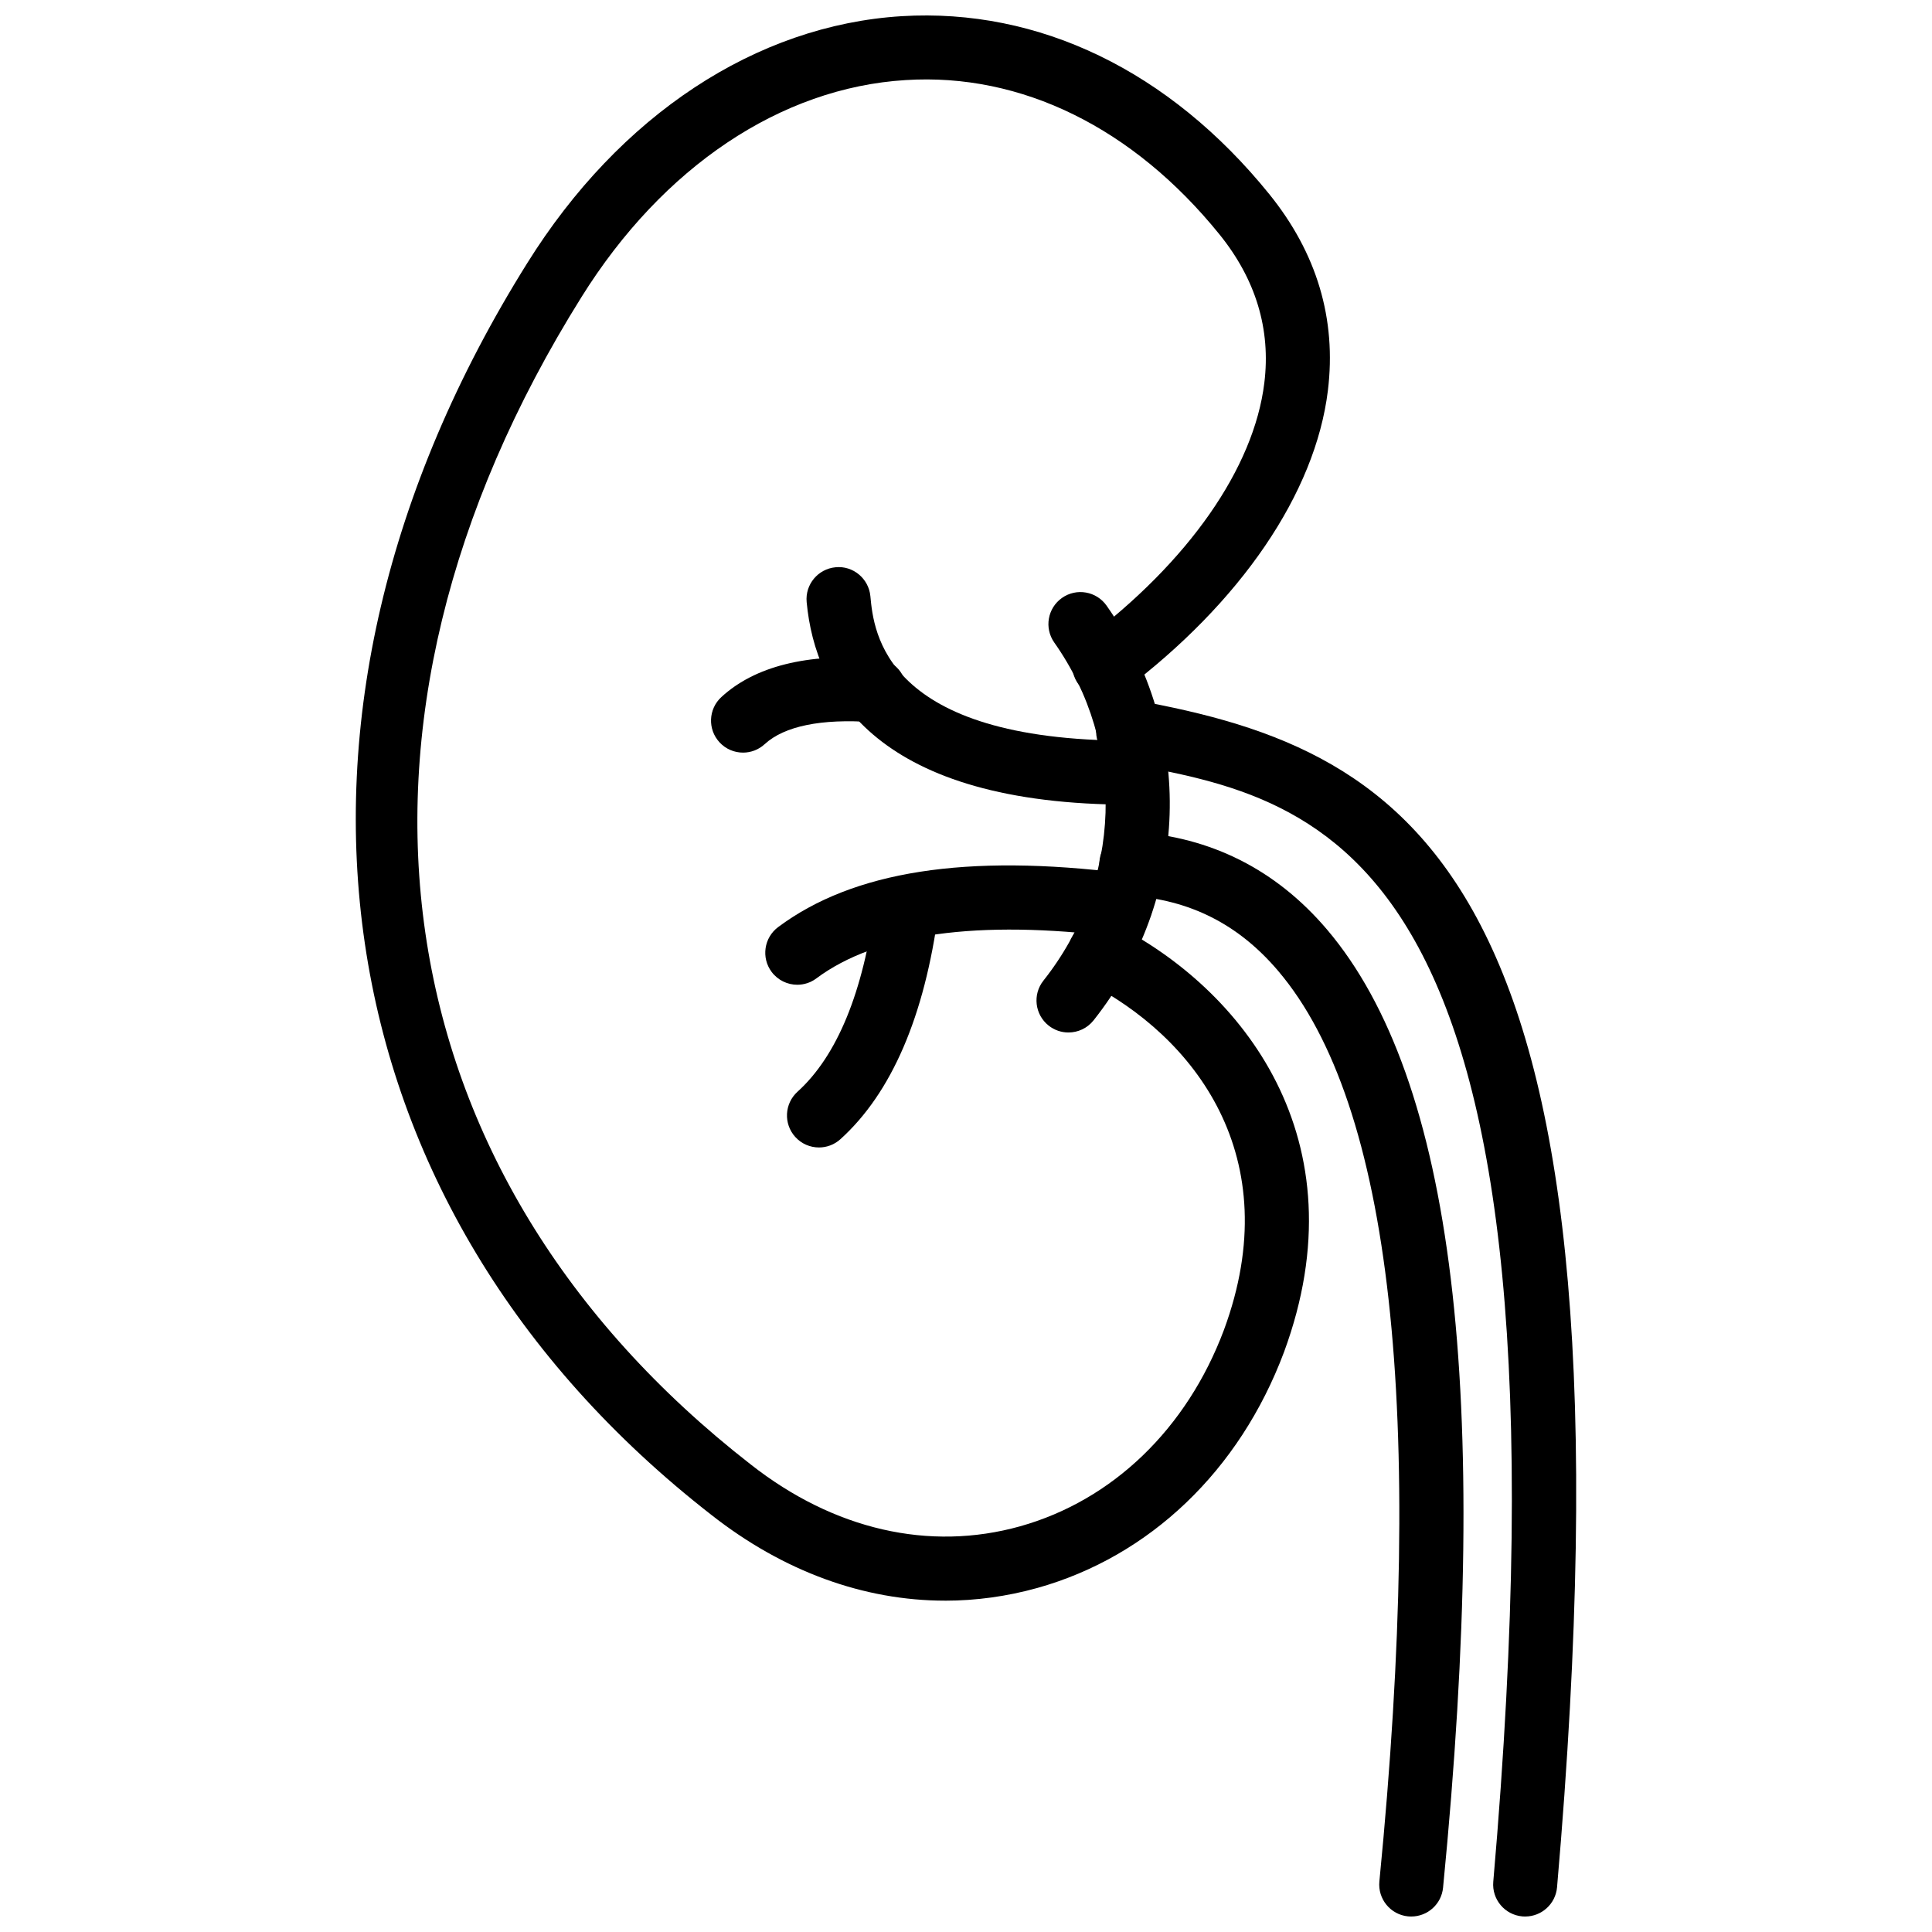
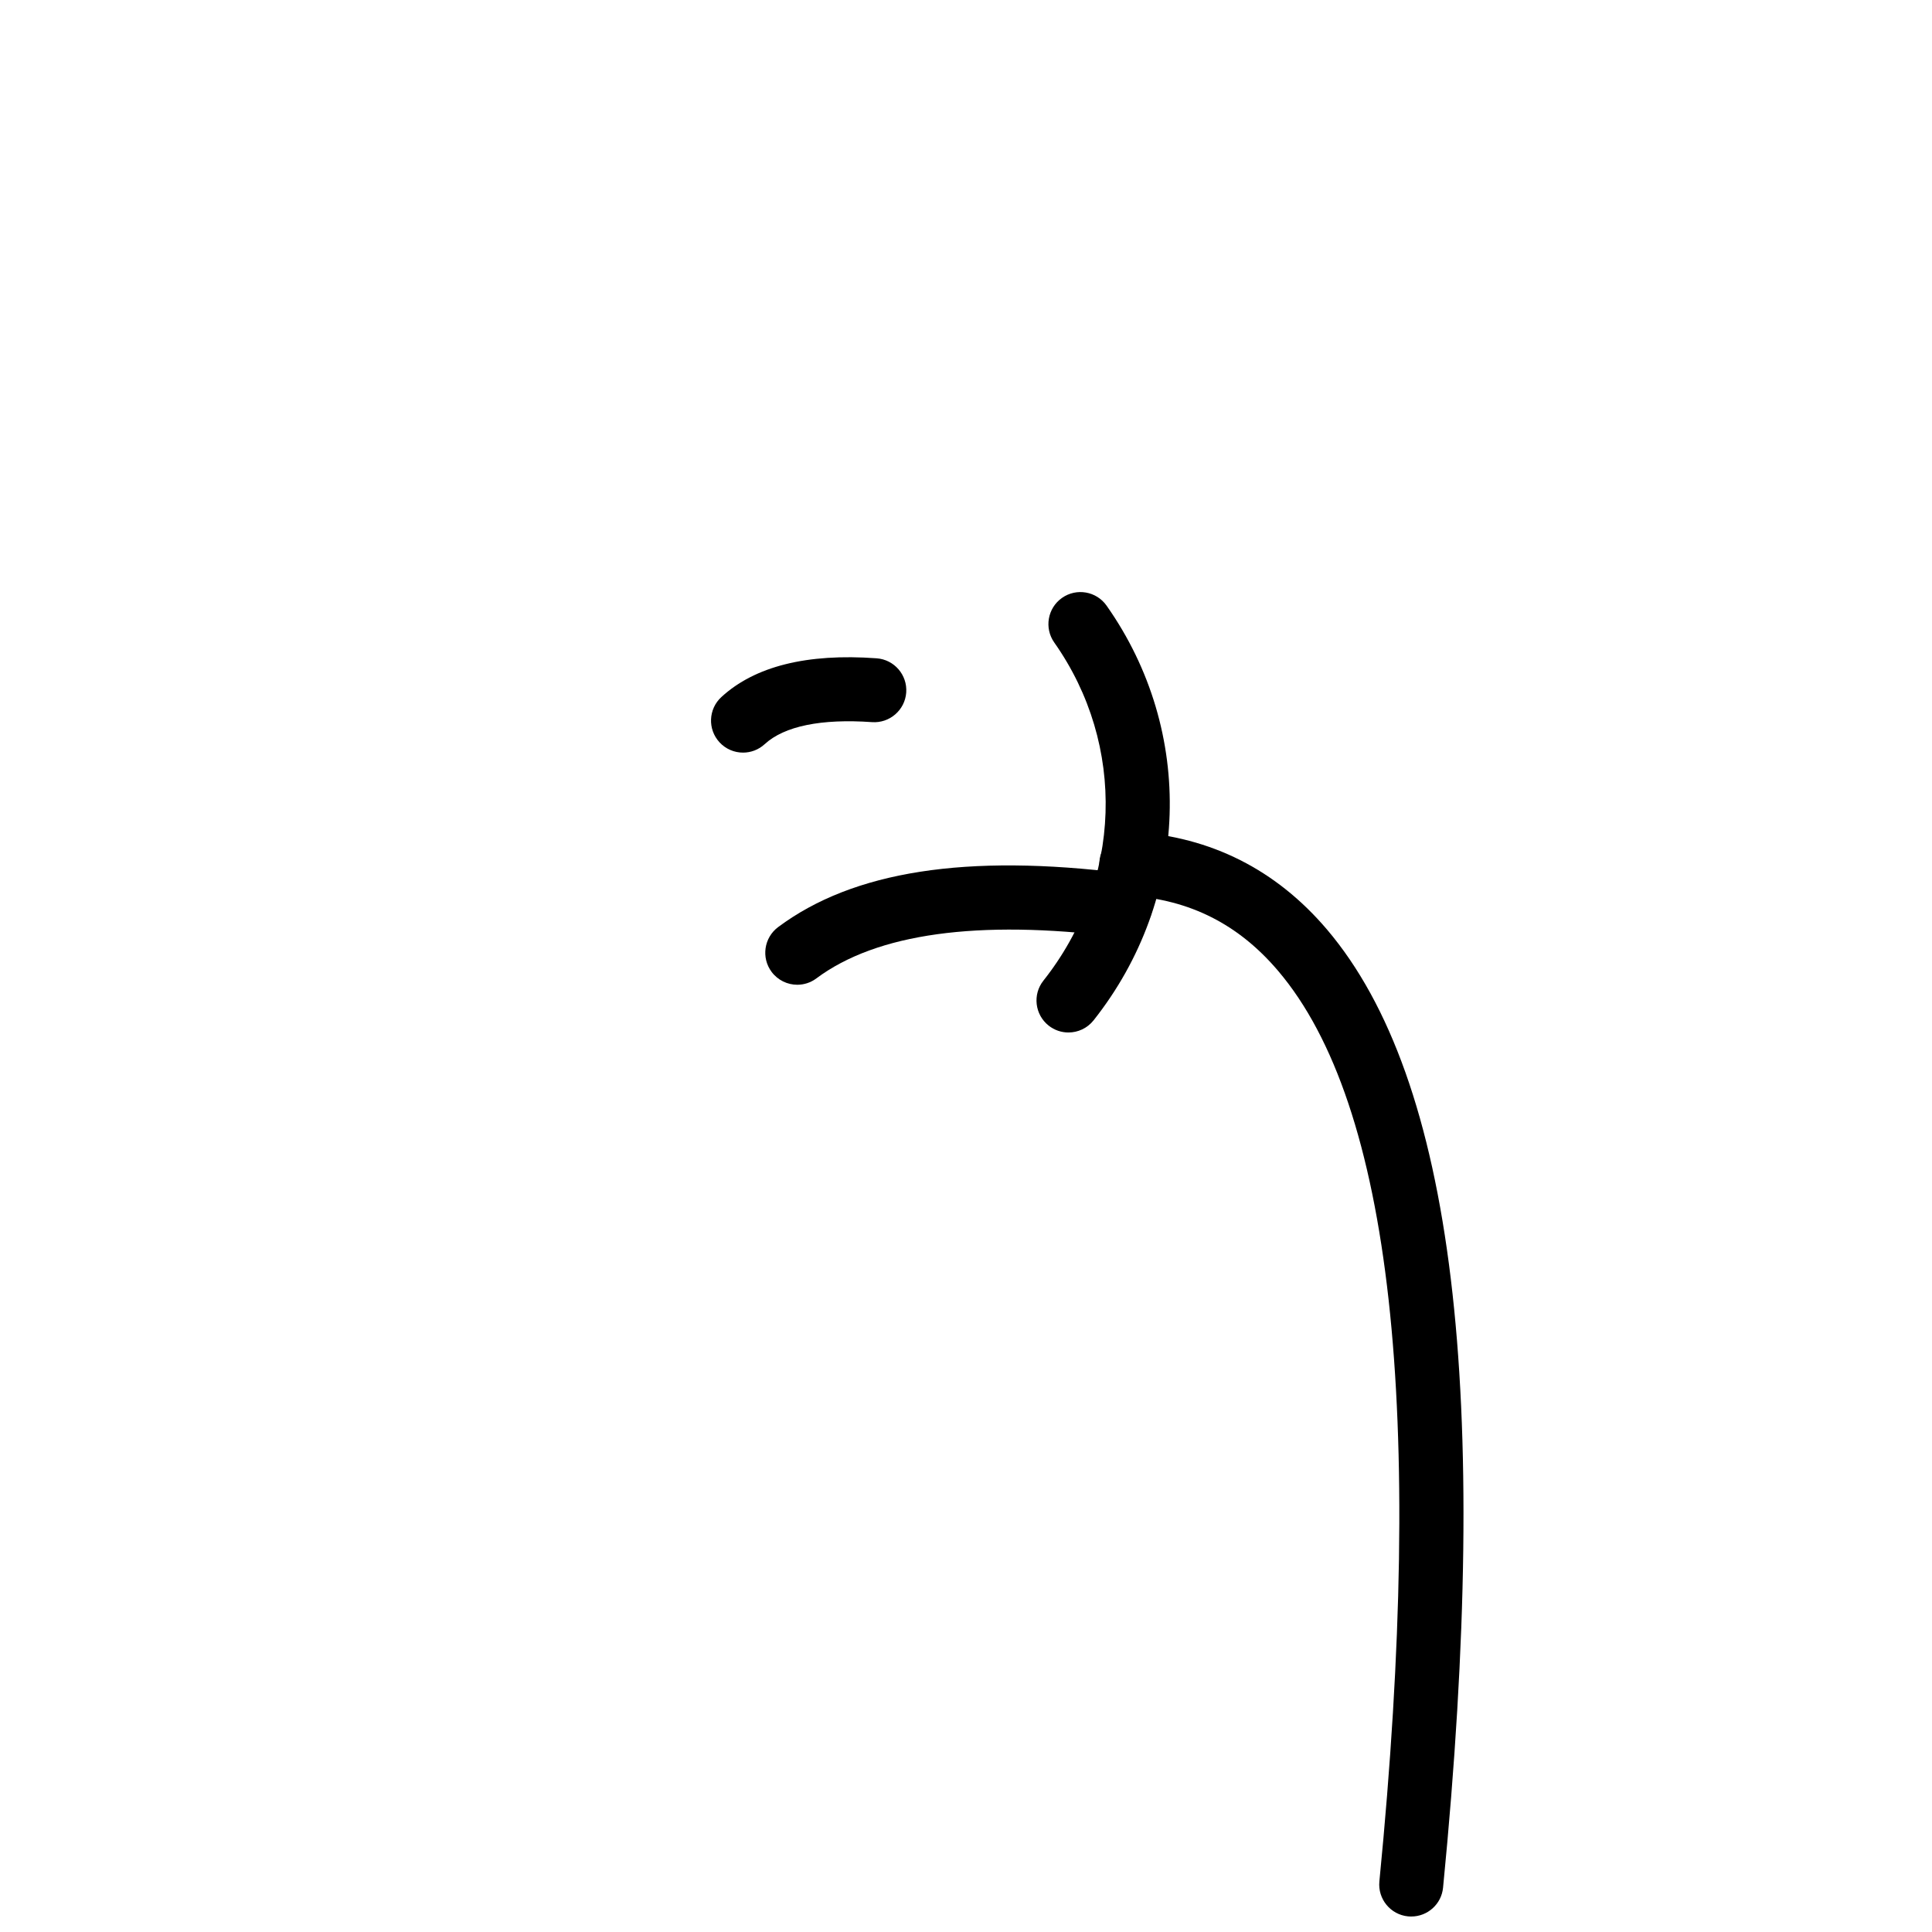
<svg xmlns="http://www.w3.org/2000/svg" width="800px" height="800px" version="1.1" viewBox="144 144 512 512">
  <defs>
    <clipPath id="c">
-       <path d="m238 148.09h259v420.91h-259z" />
-     </clipPath>
+       </clipPath>
    <clipPath id="b">
      <path d="m435 364h97v287.9h-97z" />
    </clipPath>
    <clipPath id="a">
-       <path d="m434 329h128v322.9h-128z" />
-     </clipPath>
+       </clipPath>
  </defs>
  <path d="m427.15 417.62c-1.844 0-3.695-0.598-5.258-1.832-3.664-2.91-4.289-8.246-1.375-11.914 20.895-26.387 22.047-62.391 2.871-89.602-2.695-3.832-1.781-9.121 2.051-11.82s9.121-1.777 11.816 2.047c23.539 33.41 22.152 77.578-3.445 109.9-1.68 2.113-4.156 3.219-6.66 3.219z" />
  <g clip-path="url(#c)">
    <path d="m394.45 568.19c-21.492 0-42.852-7.734-61.941-22.738-104.7-81.508-123.88-211.71-48.805-331.69 24.461-39.227 60.641-63.094 99.254-65.477 36.367-2.188 70.957 14.488 97.363 47.102 12.668 15.637 17.906 33.188 15.578 52.152-3.328 27.129-23.066 56.125-54.164 79.547-3.742 2.828-9.062 2.07-11.875-1.672-2.812-3.738-2.07-9.059 1.672-11.875 27.434-20.668 44.766-45.477 47.527-68.062 1.754-14.227-2.269-27.488-11.926-39.41-22.855-28.238-52.5-42.793-83.137-40.848-33.07 2.031-64.379 23-85.91 57.527-71.223 113.84-54.023 232.37 44.867 309.35 22.02 17.301 47.332 23.113 71.375 16.391 24.512-6.871 44.211-25.84 54.035-52.062 16.945-45.902-7.844-77.812-36.691-92.359-4.188-2.109-5.871-7.203-3.762-11.391 2.121-4.168 7.231-5.871 11.391-3.754 33.77 17.023 65.809 56.945 44.961 113.43-11.766 31.375-35.582 54.133-65.352 62.473-8.098 2.254-16.293 3.371-24.461 3.371z" />
  </g>
  <g clip-path="url(#b)">
    <path d="m518 651.9c-0.277 0-0.555-0.012-0.844-0.039-4.656-0.457-8.062-4.606-7.606-9.27 12.23-124.75 3.219-205.93-26.809-241.27-10.516-12.391-23.434-18.914-39.465-19.949-4.676-0.301-8.219-4.336-7.922-9.012 0.316-4.676 4.496-8.121 9.012-7.914 20.578 1.332 37.84 10.043 51.309 25.895 33.574 39.52 43.637 122.57 30.75 253.91-0.426 4.379-4.117 7.644-8.426 7.644z" />
  </g>
  <g clip-path="url(#a)">
    <path d="m548.19 651.9c-0.246 0-0.496-0.012-0.742-0.031-4.664-0.406-8.121-4.516-7.715-9.18 23.867-274.53-43.852-286.71-98.27-296.5-4.606-0.832-7.664-5.238-6.844-9.848 0.832-4.613 5.168-7.66 9.855-6.848 75.156 13.523 135.47 46.531 112.16 314.66-0.387 4.414-4.094 7.742-8.441 7.742z" />
  </g>
  <path d="m355.29 404.97c-2.586 0-5.137-1.18-6.805-3.41-2.797-3.754-2.023-9.066 1.727-11.871 19.887-14.836 49.91-19.523 91.785-14.262 4.644 0.578 7.941 4.816 7.367 9.461-0.586 4.641-4.762 7.93-9.469 7.363-36.766-4.574-63.562-0.887-79.547 11.031-1.512 1.137-3.297 1.688-5.059 1.688z" />
-   <path d="m361.04 448.09c-2.316 0-4.621-0.941-6.293-2.793-3.141-3.477-2.871-8.832 0.598-11.977 10.484-9.488 17.406-26.32 20.566-50.023 0.617-4.641 4.918-7.906 9.527-7.289 4.644 0.625 7.906 4.887 7.289 9.527-3.707 27.801-12.457 48.105-26 60.355-1.629 1.477-3.664 2.199-5.688 2.199z" />
-   <path d="m443.66 357.25c-66.809 0-83.594-29.141-85.887-53.688-0.438-4.664 2.992-8.793 7.656-9.23 4.621-0.477 8.793 2.992 9.23 7.656 0.887 9.508 3.582 38.301 68.934 38.301 0.465 0 0.922-0.035 1.387-0.004 4.664 0 8.449 3.762 8.477 8.434 0.031 4.684-3.742 8.504-8.43 8.531h-1.367z" />
  <path d="m340.91 343.45c-2.289 0-4.57-0.922-6.238-2.738-3.176-3.453-2.953-8.812 0.496-11.984 8.863-8.152 22.688-11.621 41.145-10.27 4.668 0.336 8.184 4.402 7.844 9.07-0.332 4.676-4.434 8.18-9.07 7.844-13.414-0.949-23.223 1.043-28.43 5.832-1.633 1.504-3.691 2.246-5.746 2.246z" />
</svg>